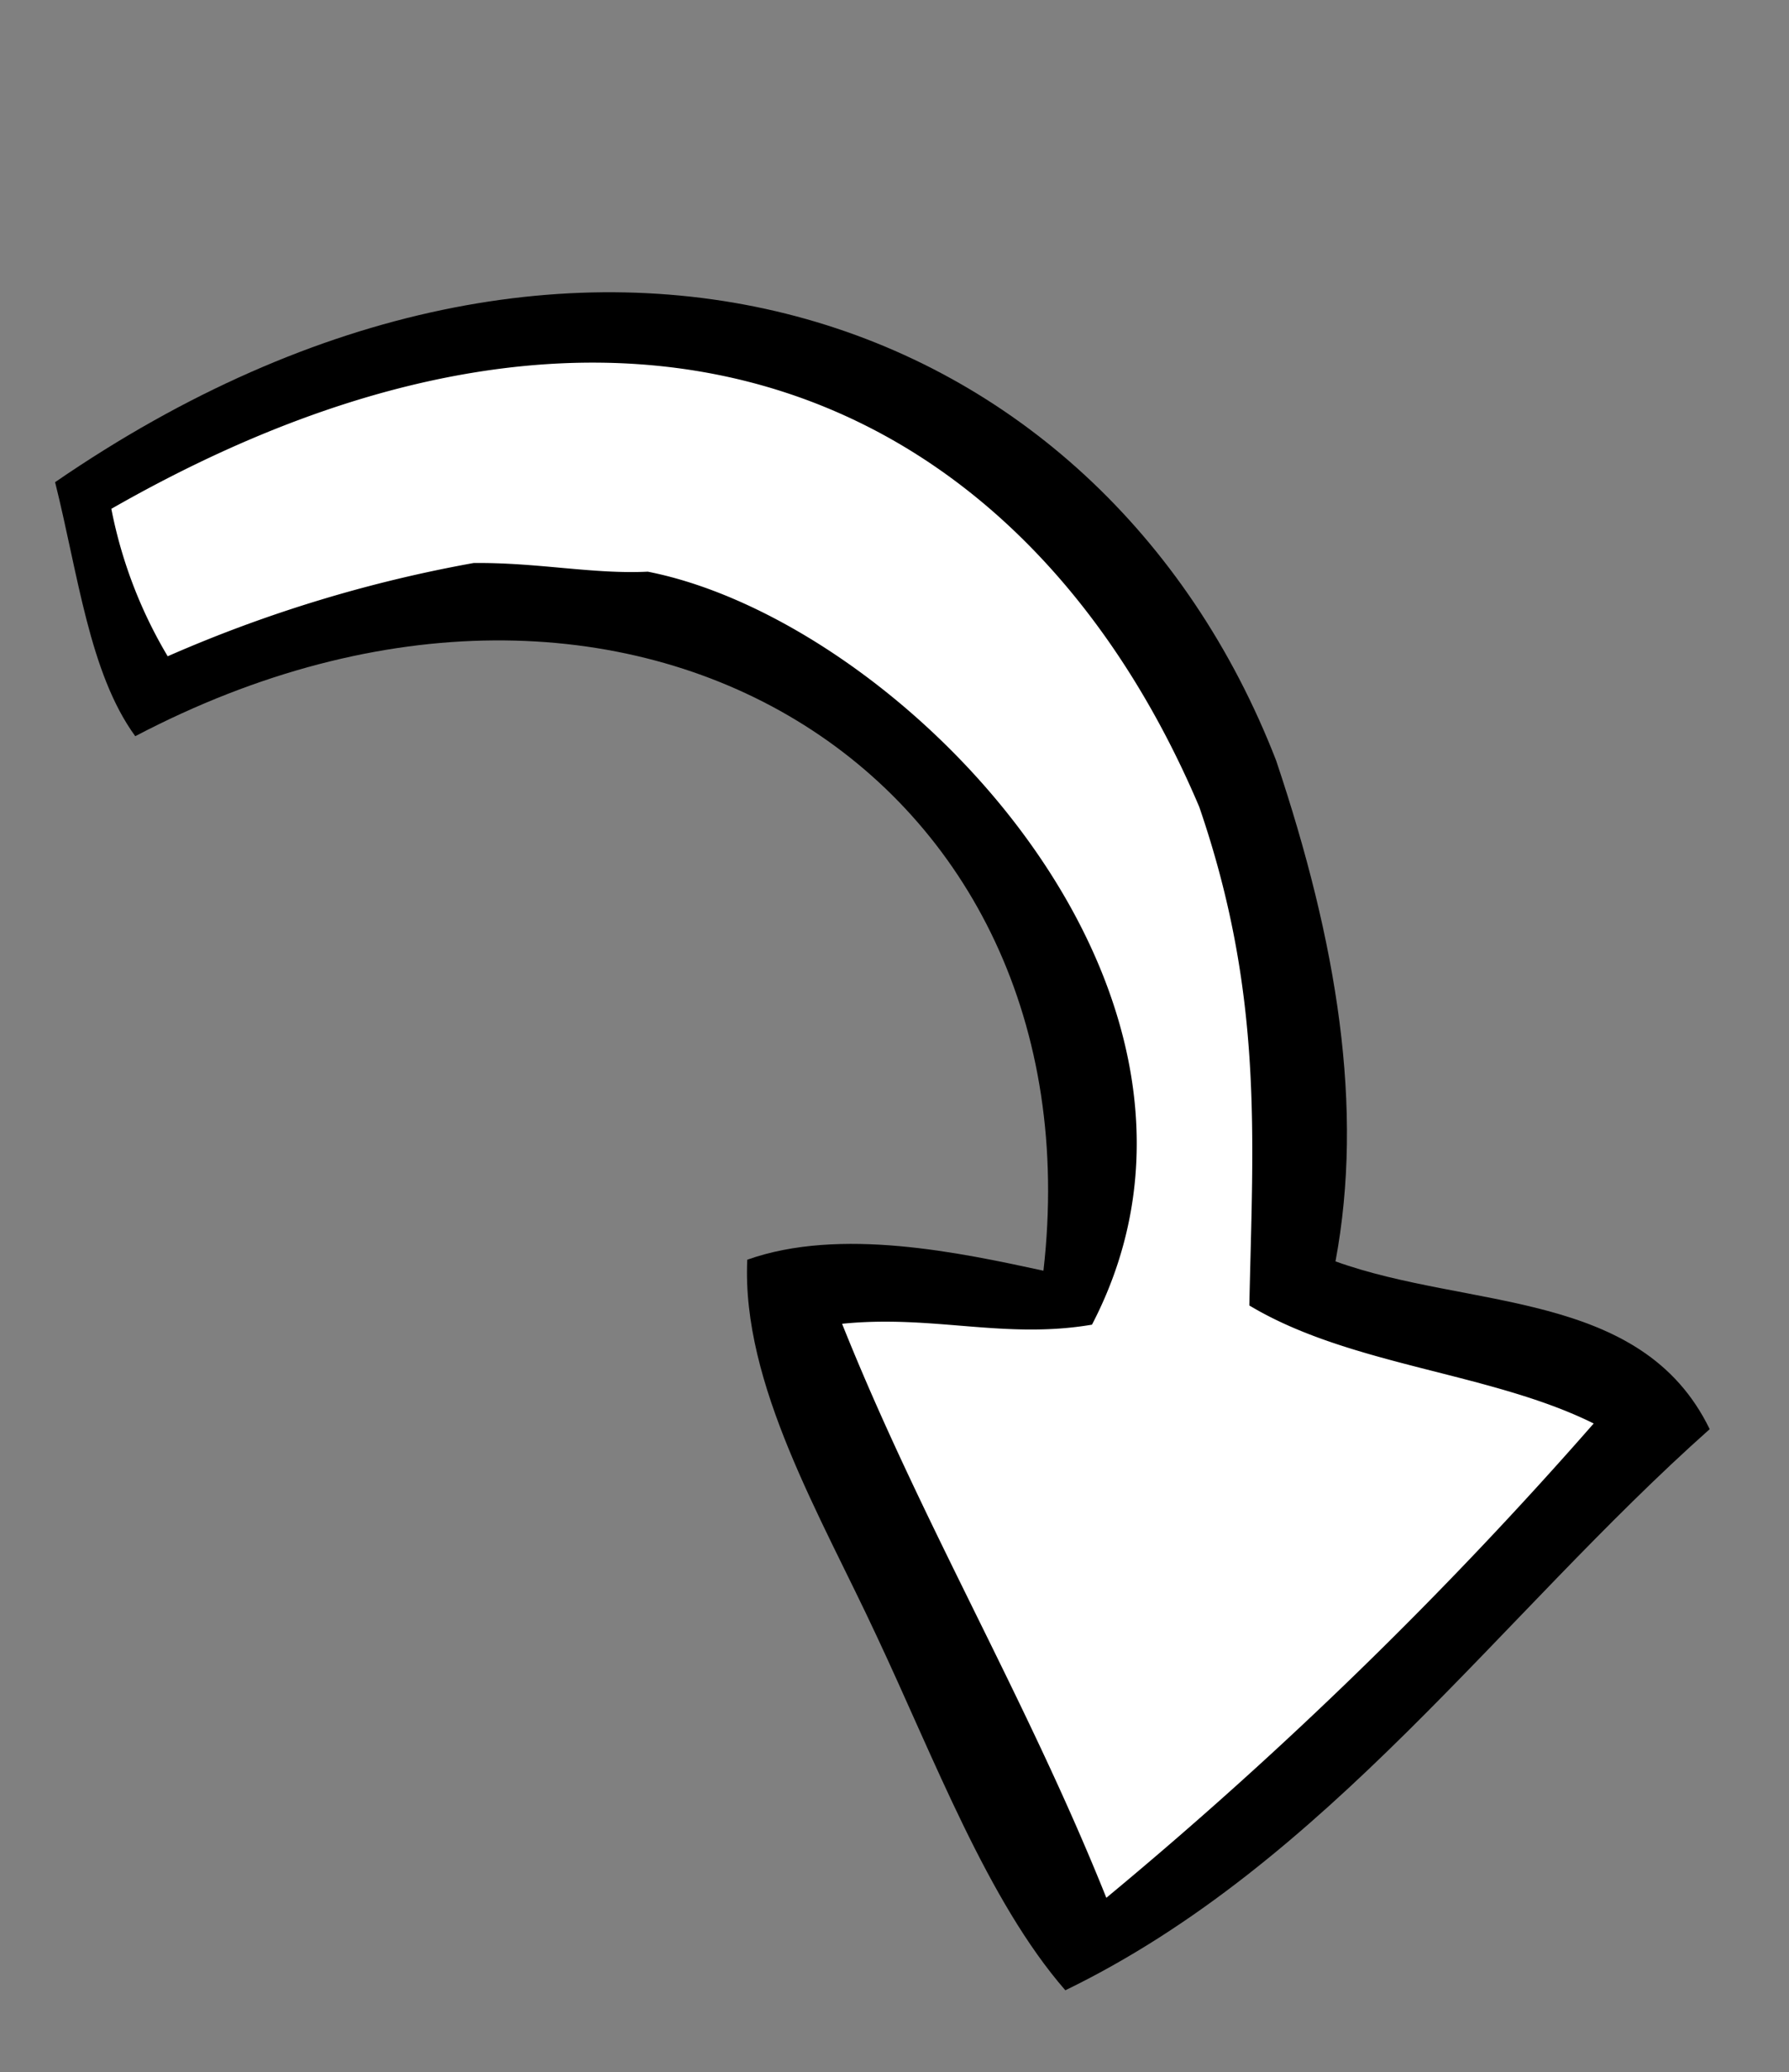
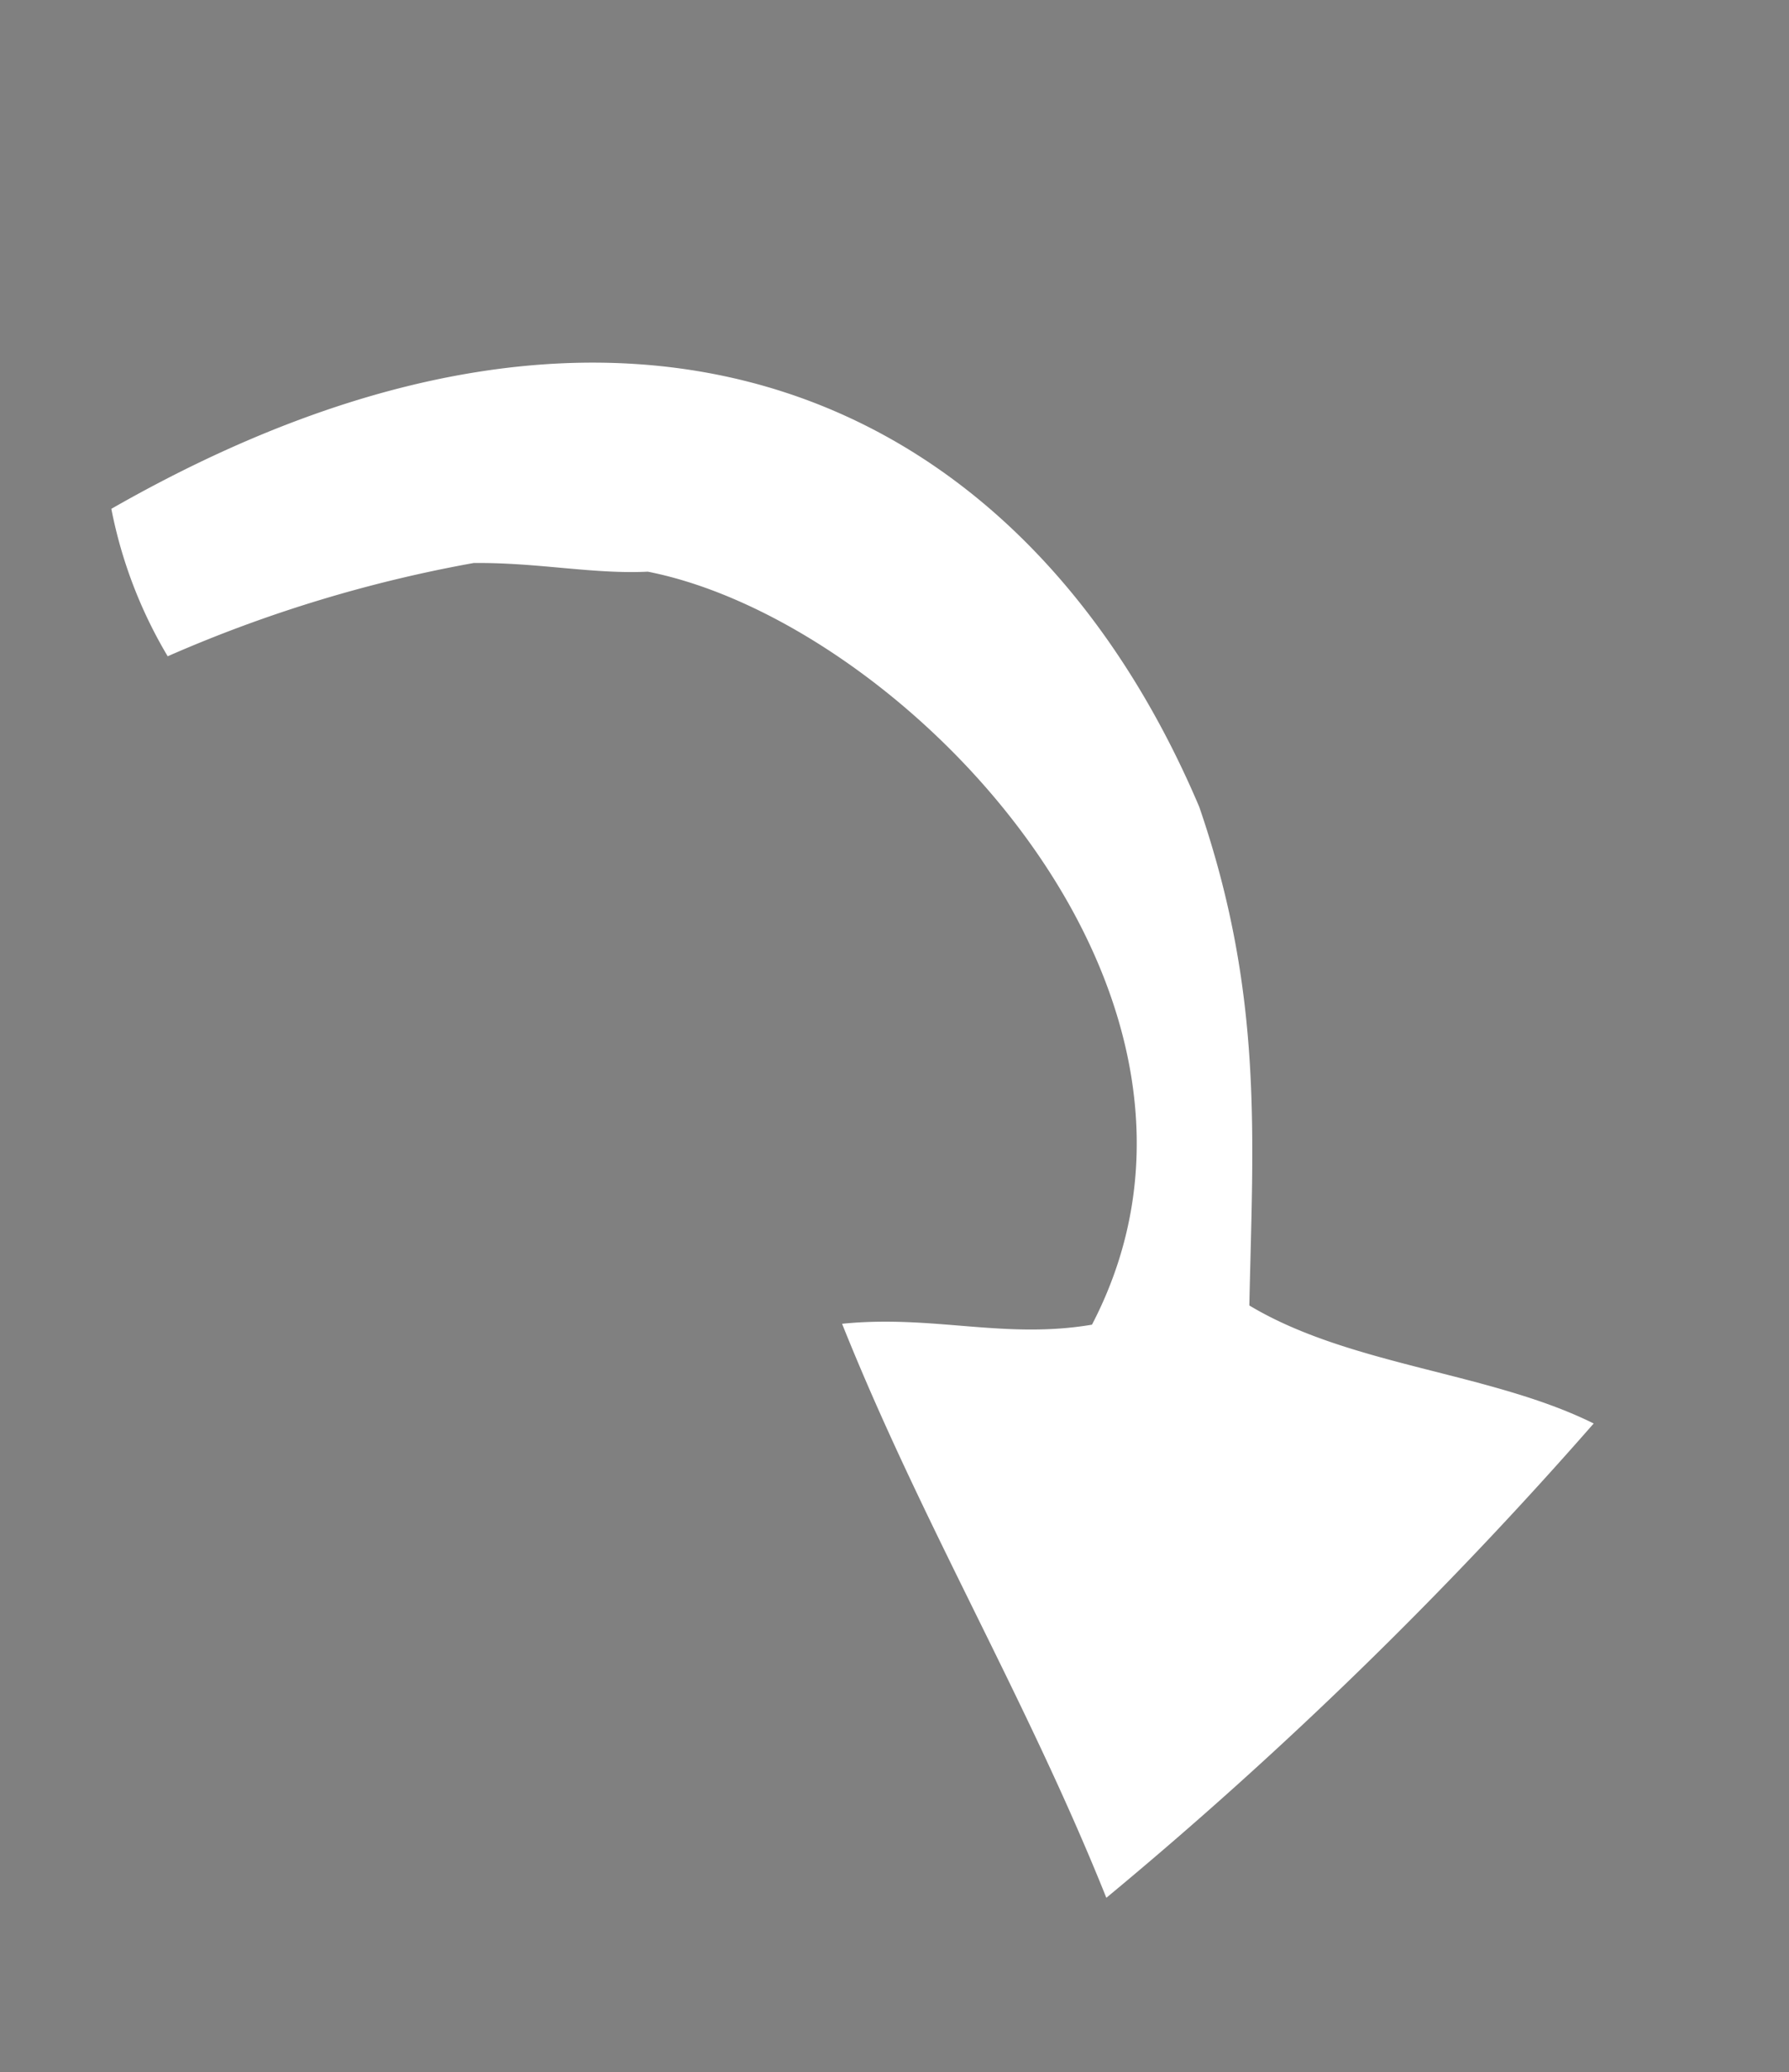
<svg xmlns="http://www.w3.org/2000/svg" viewBox="-1264 3156.788 59.651 69.052">
  <rect x="-1264" y="3156.788" width="59.651" height="69.052" fill="#808080" stroke="none" />
  <defs>
    <style>
      .cls-1, .cls-2 {
        fill-rule: evenodd;
      }

      .cls-2 {
        fill: #fff;
      }
    </style>
  </defs>
  <g id="Symbol_28_1" data-name="Symbol 28 – 1" transform="translate(-1874)">
    <g id="Group_670" data-name="Group 670" transform="translate(638.432 3156.826) rotate(59)">
-       <path id="Path_3478" data-name="Path 3478" class="cls-1" d="M44.291,7.833c-3.885-3.448-9.065-5.517-15.324-6.9C12.994-1.822-1.251,9.9.044,31.053c3.022.92,6.043,2.3,8.633,2.069,1.079-18.621,17.7-26.9,30.865-16.782-1.943,2.069-4.748,5.058-5.4,8.276,3.453,2.3,8.633,2.3,12.95,2.759,4.533.46,9.5,1.379,13.382.69.863-9.655-3.238-18.851-4.964-28.047C50.334-.443,47.96,4.845,44.291,7.833Z" transform="translate(0 0)" />
      <path id="Path_3479" data-name="Path 3479" class="cls-2" d="M43.1,8.816C46.557,6.977,49.147,3.069,52.385,1a141.978,141.978,0,0,1,5.18,22.07c-7.123-1.149-13.814-1.149-20.936-2.3,1.3-2.759,3.238-4.368,4.317-7.127-6.475-10.575-23.31-6.667-29.138-.23-.863,1.609-2.158,2.989-3.238,4.828A45.413,45.413,0,0,0,5.98,28.587a15.307,15.307,0,0,1-5.18-.92C1.232,7.667,13.319-.379,28,1.69,34.471,3.069,38.356,5.828,43.1,8.816Z" transform="translate(0.971 2.236)" />
    </g>
  </g>
</svg>